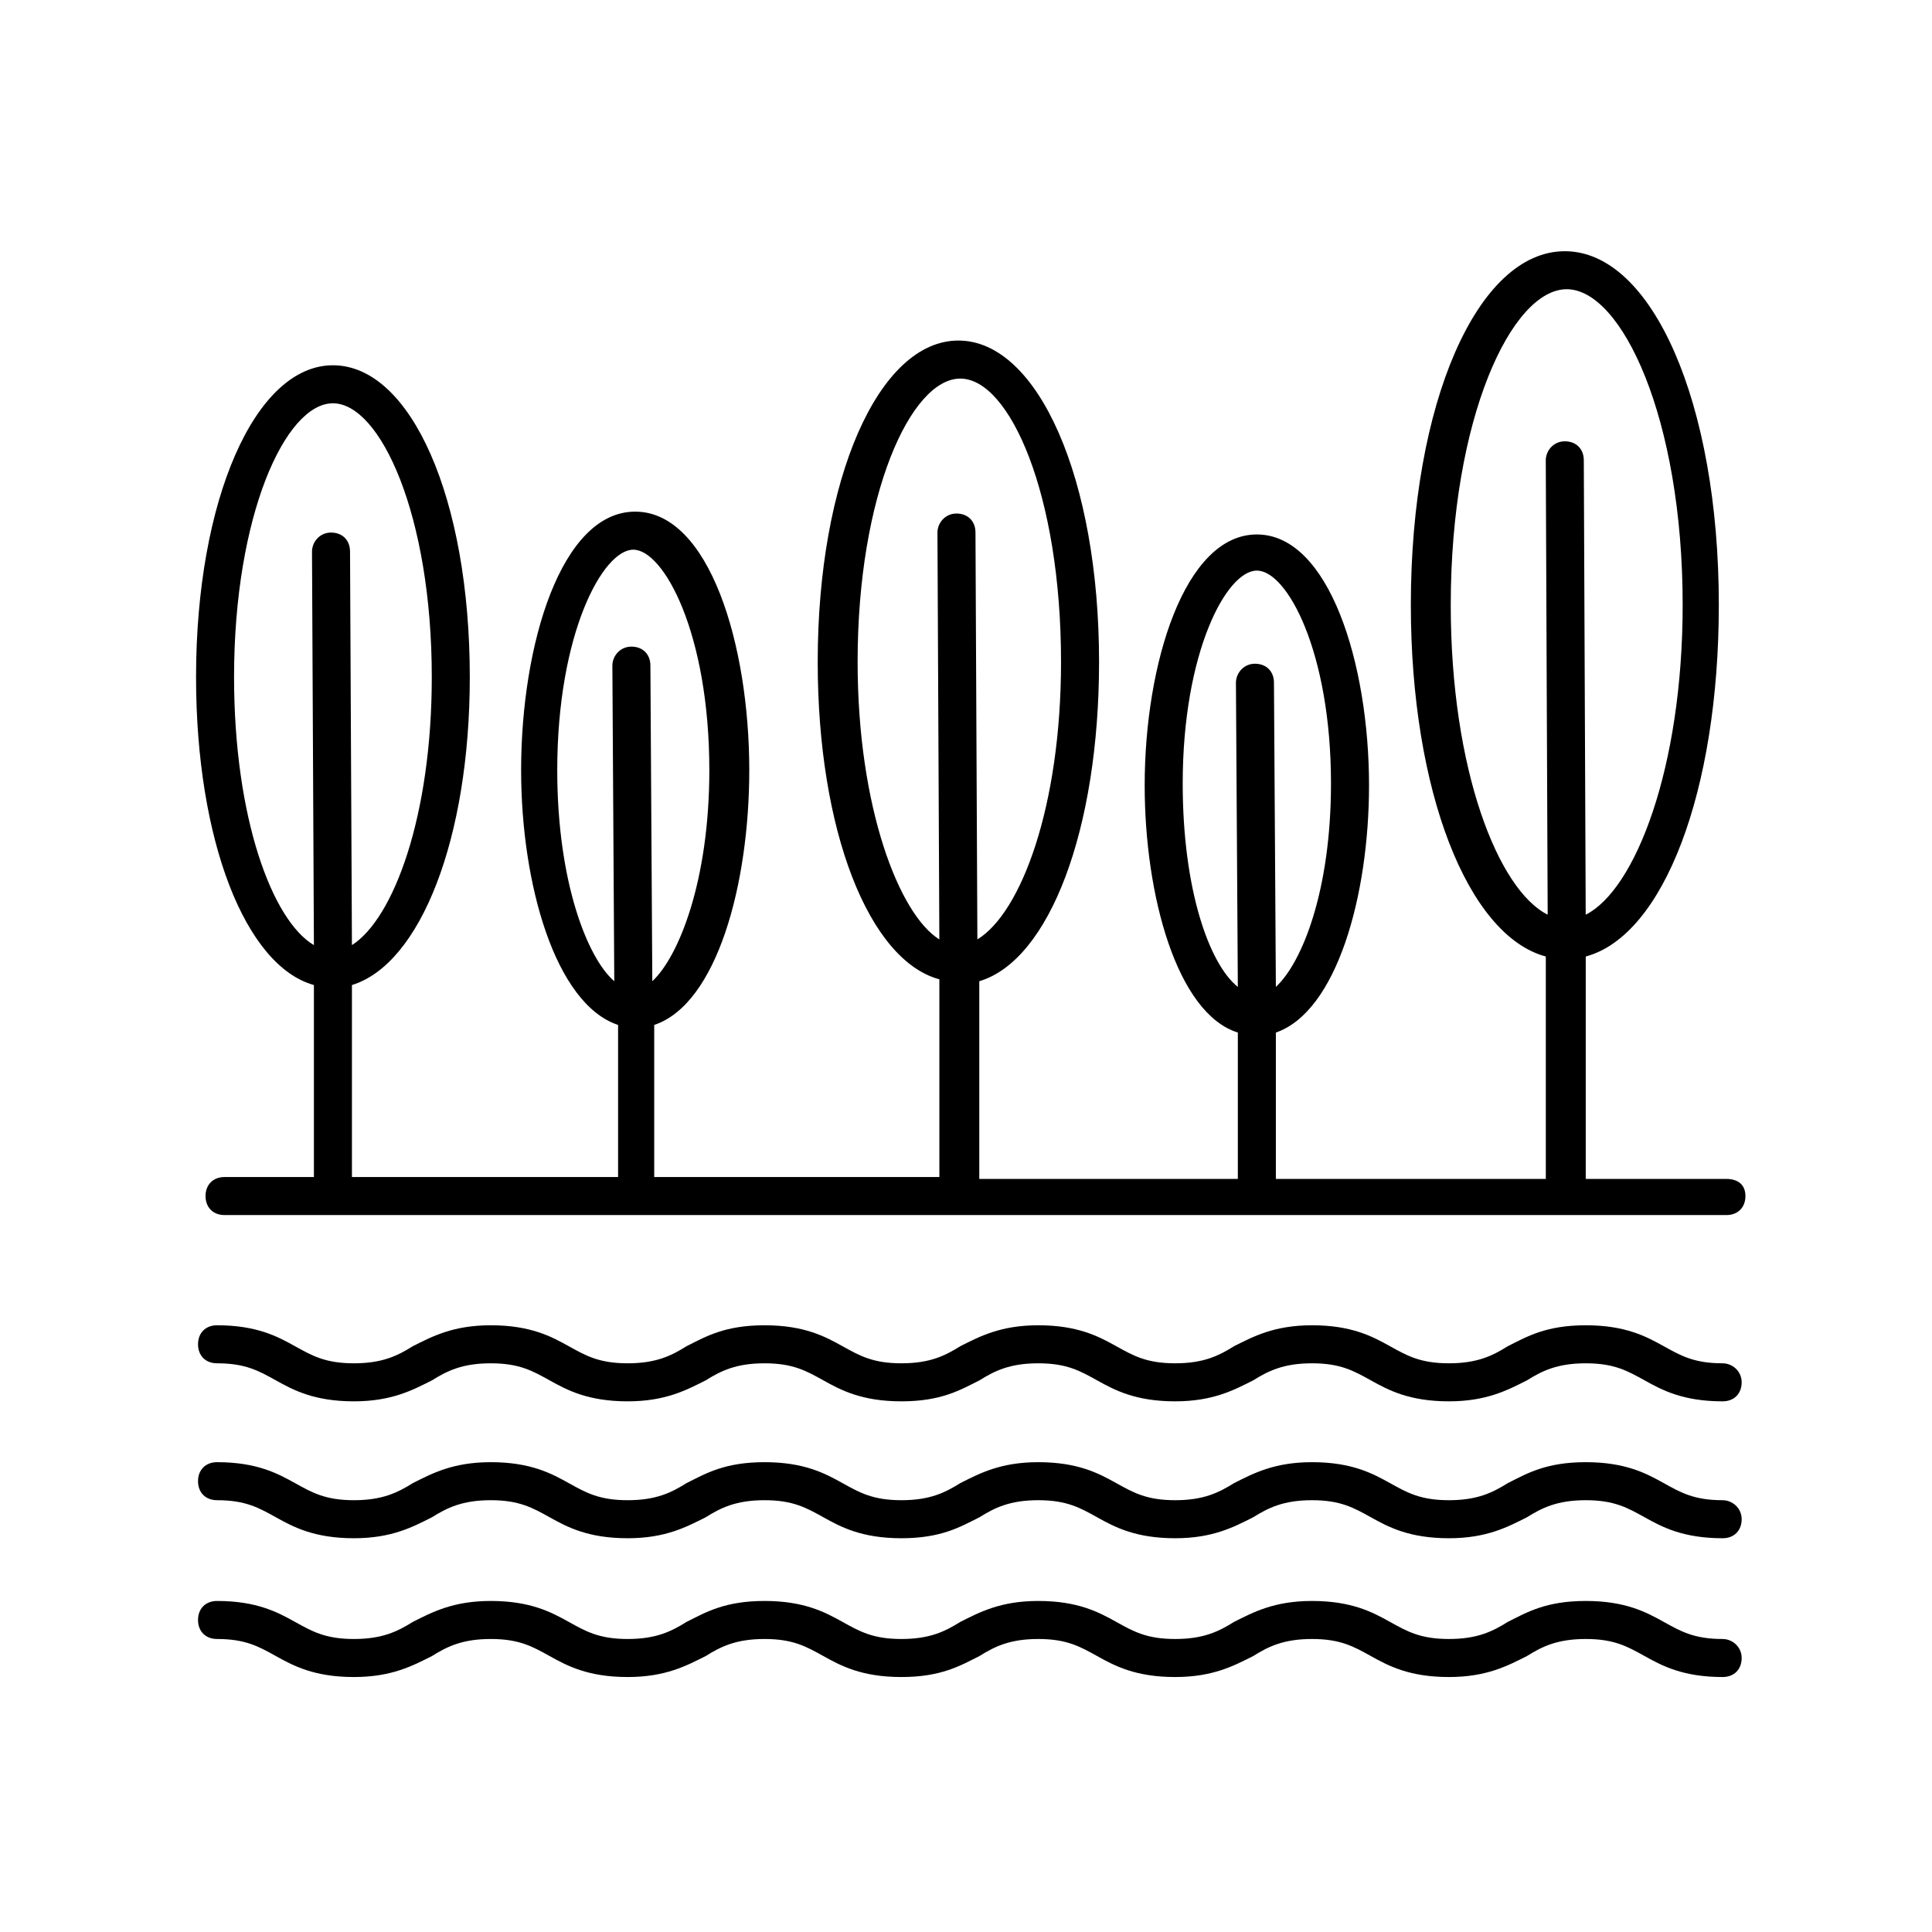
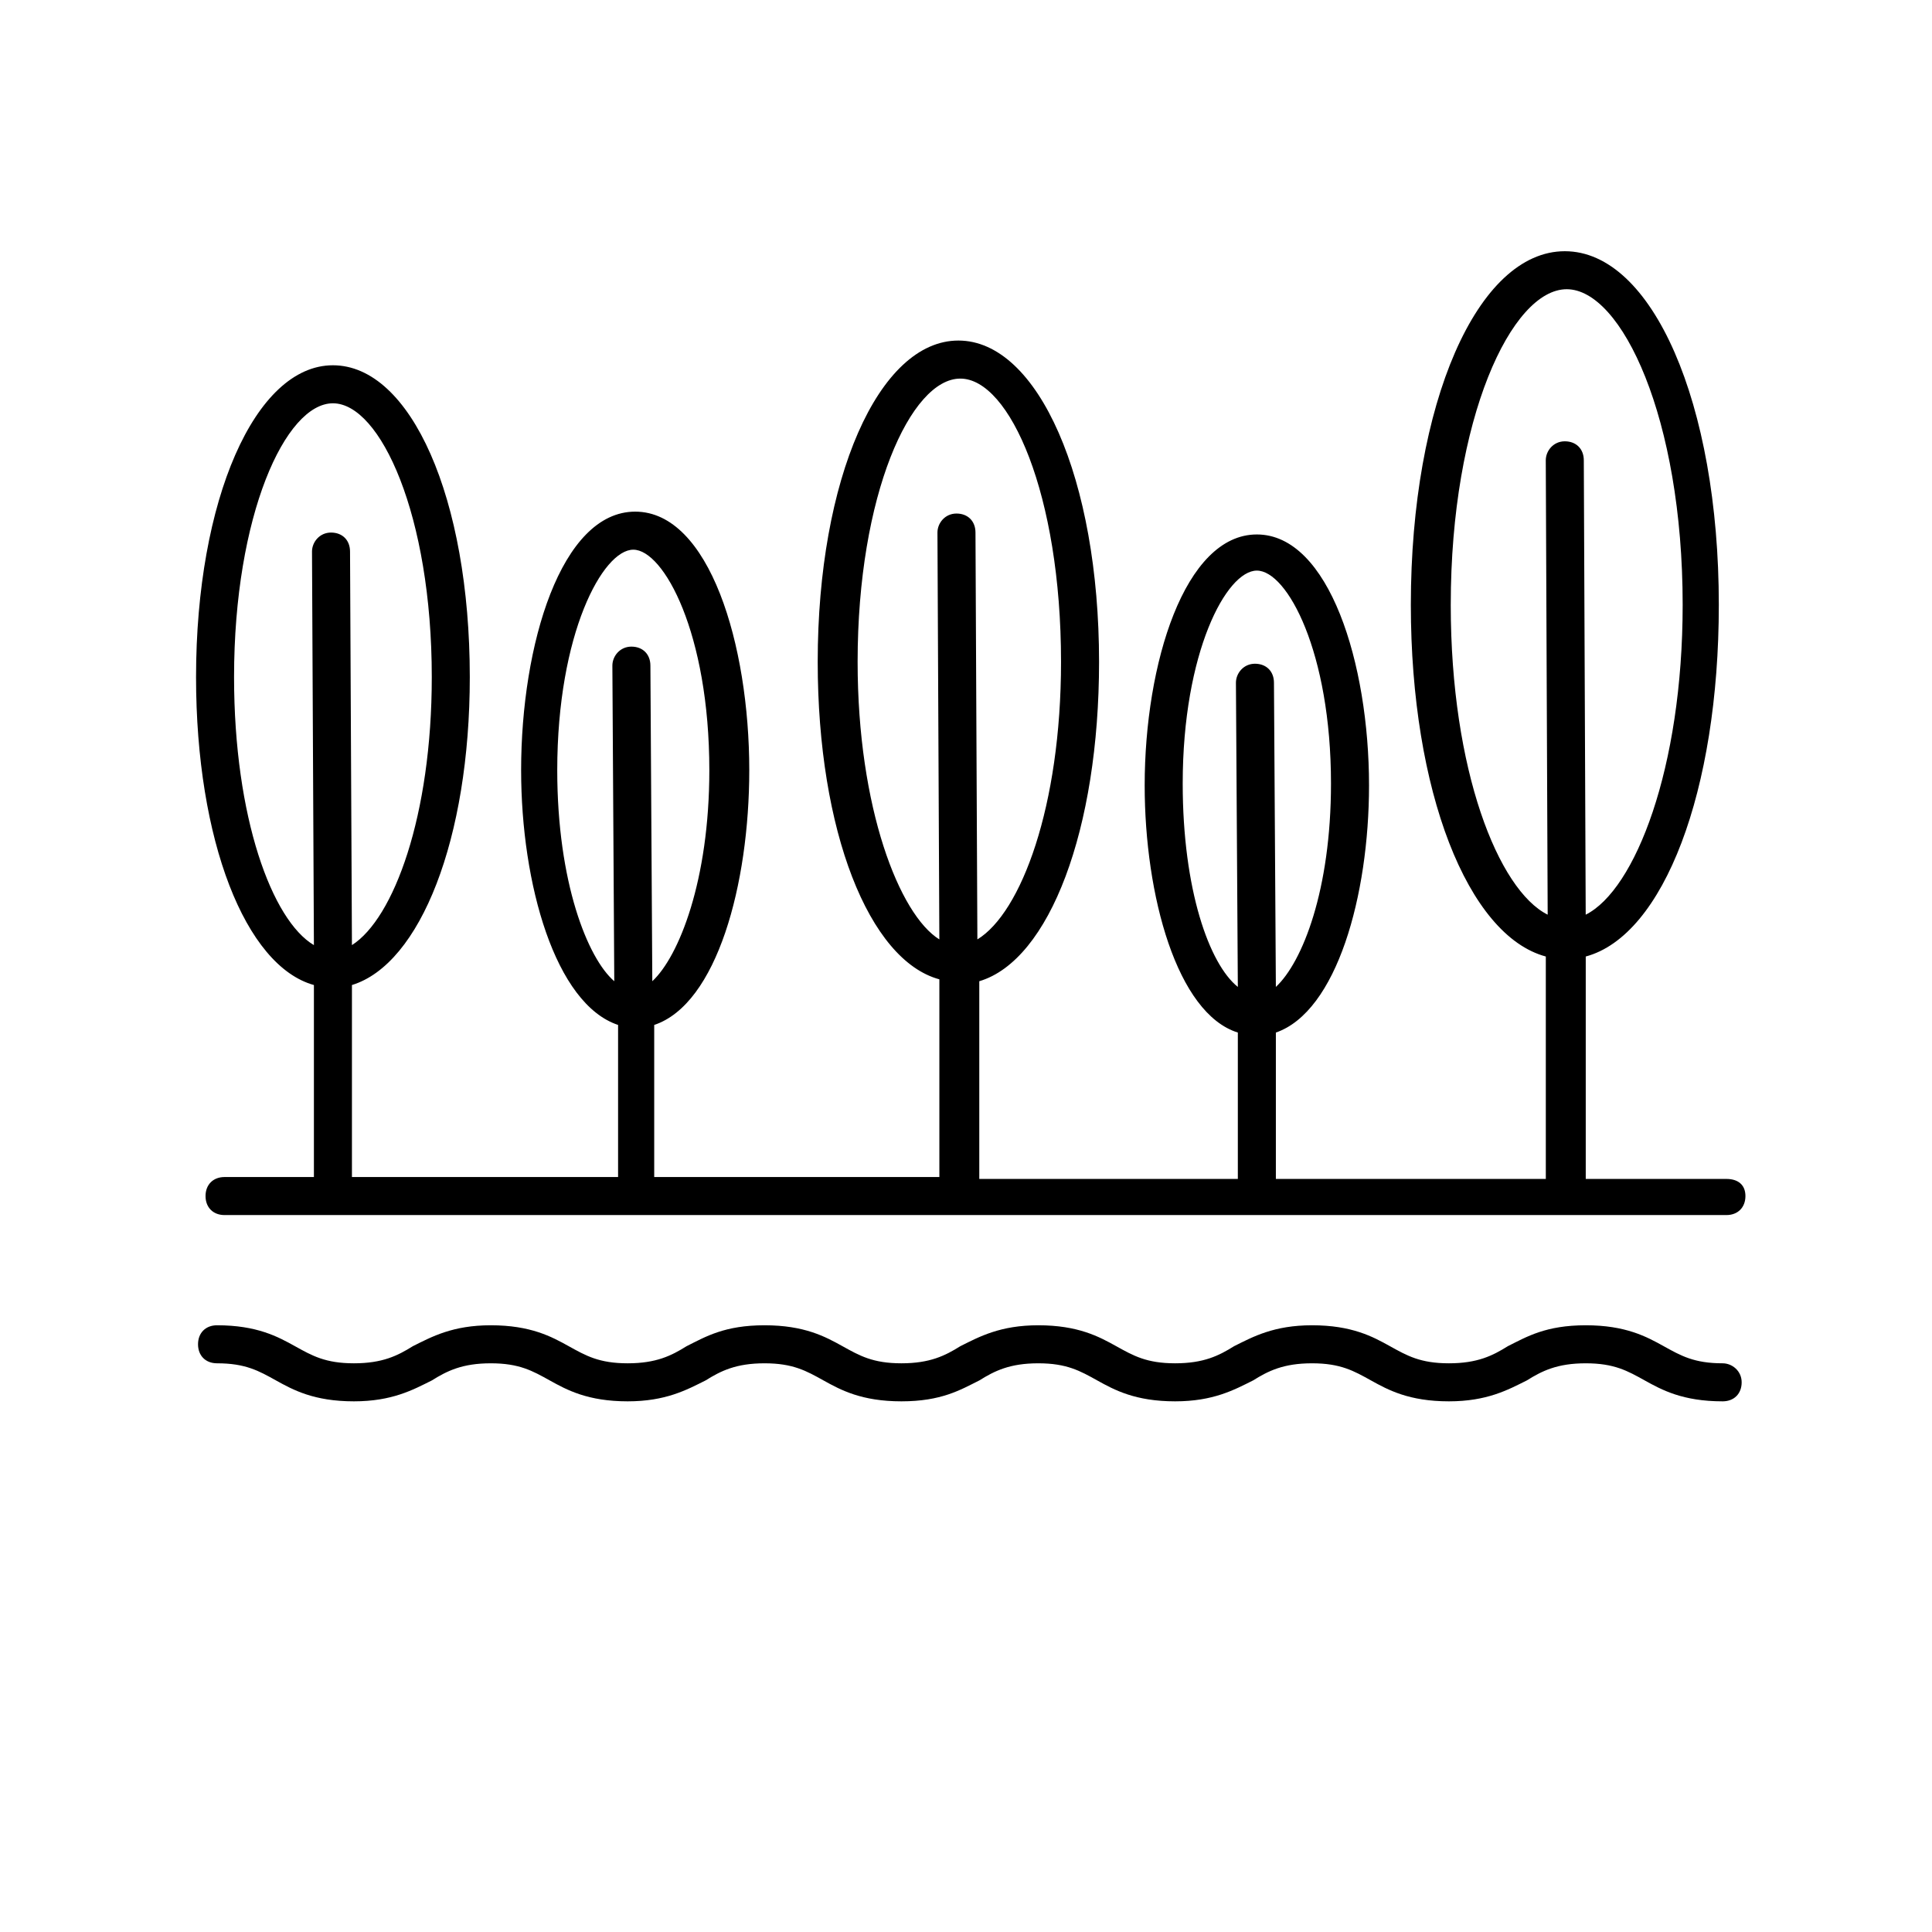
<svg xmlns="http://www.w3.org/2000/svg" fill="#000000" width="800px" height="800px" version="1.1" viewBox="144 144 512 512">
  <g>
    <path d="m600.52 505.29c-7.559 0-11.082-2.016-15.617-4.535-4.535-2.519-10.078-5.543-20.656-5.543-10.578 0-15.617 3.023-20.656 5.543-4.031 2.519-8.062 4.535-15.617 4.535-7.559 0-11.082-2.016-15.617-4.535-4.535-2.519-10.078-5.543-20.656-5.543-10.078 0-15.617 3.023-20.656 5.543-4.031 2.519-8.062 4.535-15.617 4.535-7.559 0-11.082-2.016-15.617-4.535-4.535-2.519-10.078-5.543-20.656-5.543-10.078 0-15.617 3.023-20.656 5.543-4.031 2.519-8.062 4.535-15.617 4.535-7.559 0-11.082-2.016-15.617-4.535-4.535-2.519-10.078-5.543-20.656-5.543-10.578 0-15.617 3.023-20.656 5.543-4.031 2.519-8.062 4.535-15.617 4.535-7.559 0-11.082-2.016-15.617-4.535-4.535-2.519-10.078-5.543-20.656-5.543-10.078 0-15.617 3.023-20.656 5.543-4.031 2.519-8.062 4.535-15.617 4.535-7.559 0-11.082-2.016-15.617-4.535-4.535-2.519-10.078-5.543-20.656-5.543-3.023 0-5.039 2.016-5.039 5.039 0 3.023 2.016 5.039 5.039 5.039 7.559 0 11.082 2.016 15.617 4.535s10.078 5.543 20.656 5.543c10.078 0 15.617-3.023 20.656-5.543 4.031-2.519 8.062-4.535 15.617-4.535 7.559 0 11.082 2.016 15.617 4.535s10.078 5.543 20.656 5.543c10.078 0 15.617-3.023 20.656-5.543 4.031-2.519 8.062-4.535 15.617-4.535 7.559 0 11.082 2.016 15.617 4.535s10.078 5.543 20.656 5.543 15.617-3.023 20.656-5.543c4.031-2.519 8.062-4.535 15.617-4.535 7.559 0 11.082 2.016 15.617 4.535s10.078 5.543 20.656 5.543c10.078 0 15.617-3.023 20.656-5.543 4.031-2.519 8.062-4.535 15.617-4.535 7.559 0 11.082 2.016 15.617 4.535s10.078 5.543 20.656 5.543c10.078 0 15.617-3.023 20.656-5.543 4.031-2.519 8.062-4.535 15.617-4.535 7.559 0 11.082 2.016 15.617 4.535s10.078 5.543 20.656 5.543c3.023 0 5.039-2.016 5.039-5.039 0-3.023-2.519-5.039-5.039-5.039z" />
-     <path d="m600.52 541.57c-7.559 0-11.082-2.016-15.617-4.535-4.535-2.519-10.078-5.543-20.656-5.543-10.578 0-15.617 3.023-20.656 5.543-4.031 2.519-8.062 4.535-15.617 4.535-7.559 0-11.082-2.016-15.617-4.535-4.535-2.519-10.078-5.543-20.656-5.543-10.078 0-15.617 3.023-20.656 5.543-4.031 2.519-8.062 4.535-15.617 4.535-7.559 0-11.082-2.016-15.617-4.535-4.535-2.519-10.078-5.543-20.656-5.543-10.078 0-15.617 3.023-20.656 5.543-4.031 2.519-8.062 4.535-15.617 4.535-7.559 0-11.082-2.016-15.617-4.535-4.535-2.519-10.078-5.543-20.656-5.543-10.578 0-15.617 3.023-20.656 5.543-4.031 2.519-8.062 4.535-15.617 4.535-7.559 0-11.082-2.016-15.617-4.535-4.535-2.519-10.078-5.543-20.656-5.543-10.078 0-15.617 3.023-20.656 5.543-4.031 2.519-8.062 4.535-15.617 4.535-7.559 0-11.082-2.016-15.617-4.535-4.535-2.519-10.078-5.543-20.656-5.543-3.023 0-5.039 2.016-5.039 5.039s2.016 5.039 5.039 5.039c7.559 0 11.082 2.016 15.617 4.535s10.078 5.543 20.656 5.543c10.078 0 15.617-3.023 20.656-5.543 4.031-2.519 8.062-4.535 15.617-4.535 7.559 0 11.082 2.016 15.617 4.535s10.078 5.543 20.656 5.543c10.078 0 15.617-3.023 20.656-5.543 4.031-2.519 8.062-4.535 15.617-4.535 7.559 0 11.082 2.016 15.617 4.535s10.078 5.543 20.656 5.543 15.617-3.023 20.656-5.543c4.031-2.519 8.062-4.535 15.617-4.535 7.559 0 11.082 2.016 15.617 4.535s10.078 5.543 20.656 5.543c10.078 0 15.617-3.023 20.656-5.543 4.031-2.519 8.062-4.535 15.617-4.535 7.559 0 11.082 2.016 15.617 4.535s10.078 5.543 20.656 5.543c10.078 0 15.617-3.023 20.656-5.543 4.031-2.519 8.062-4.535 15.617-4.535 7.559 0 11.082 2.016 15.617 4.535s10.078 5.543 20.656 5.543c3.023 0 5.039-2.016 5.039-5.039s-2.519-5.039-5.039-5.039z" />
-     <path d="m600.52 578.35c-7.559 0-11.082-2.016-15.617-4.535-4.535-2.519-10.078-5.543-20.656-5.543-10.578 0-15.617 3.023-20.656 5.543-4.031 2.519-8.062 4.535-15.617 4.535-7.559 0-11.082-2.016-15.617-4.535-4.535-2.519-10.078-5.543-20.656-5.543-10.078 0-15.617 3.023-20.656 5.543-4.031 2.519-8.062 4.535-15.617 4.535-7.559 0-11.082-2.016-15.617-4.535-4.535-2.519-10.078-5.543-20.656-5.543-10.078 0-15.617 3.023-20.656 5.543-4.031 2.519-8.062 4.535-15.617 4.535-7.559 0-11.082-2.016-15.617-4.535-4.535-2.519-10.078-5.543-20.656-5.543-10.578 0-15.617 3.023-20.656 5.543-4.031 2.519-8.062 4.535-15.617 4.535-7.559 0-11.082-2.016-15.617-4.535-4.535-2.519-10.078-5.543-20.656-5.543-10.078 0-15.617 3.023-20.656 5.543-4.031 2.519-8.062 4.535-15.617 4.535-7.559 0-11.082-2.016-15.617-4.535-4.535-2.519-10.078-5.543-20.656-5.543-3.023 0-5.039 2.016-5.039 5.039 0 3.023 2.016 5.039 5.039 5.039 7.559 0 11.082 2.016 15.617 4.535 4.535 2.519 10.078 5.543 20.656 5.543 10.078 0 15.617-3.023 20.656-5.543 4.031-2.519 8.062-4.535 15.617-4.535 7.559 0 11.082 2.016 15.617 4.535 4.535 2.519 10.078 5.543 20.656 5.543 10.078 0 15.617-3.023 20.656-5.543 4.031-2.519 8.062-4.535 15.617-4.535 7.559 0 11.082 2.016 15.617 4.535 4.535 2.519 10.078 5.543 20.656 5.543s15.617-3.023 20.656-5.543c4.031-2.519 8.062-4.535 15.617-4.535 7.559 0 11.082 2.016 15.617 4.535 4.535 2.519 10.078 5.543 20.656 5.543 10.078 0 15.617-3.023 20.656-5.543 4.031-2.519 8.062-4.535 15.617-4.535 7.559 0 11.082 2.016 15.617 4.535 4.535 2.519 10.078 5.543 20.656 5.543 10.078 0 15.617-3.023 20.656-5.543 4.031-2.519 8.062-4.535 15.617-4.535 7.559 0 11.082 2.016 15.617 4.535 4.535 2.519 10.078 5.543 20.656 5.543 3.023 0 5.039-2.016 5.039-5.039 0-3.023-2.519-5.039-5.039-5.039z" />
    <path d="m601.52 456.43h-37.281v-58.945c20.656-5.543 35.266-43.832 35.266-93.203 0-53.402-17.633-93.707-40.809-93.707s-40.809 40.305-40.809 93.707c0 49.375 15.113 87.664 35.77 93.203v58.945h-71.539v-38.793c16.121-5.543 24.688-36.273 24.688-65.496 0-32.242-10.578-66.504-29.727-66.504-19.145 0-29.727 34.258-29.727 66.504 0 29.223 8.566 60.457 24.688 65.496v38.793h-68.52v-52.395c18.645-5.543 31.742-40.309 31.742-84.641 0-48.367-16.121-85.145-37.281-85.145s-37.281 36.777-37.281 85.145c0 44.84 13.602 79.098 32.242 84.137v52.395h-75.57v-40.305c16.625-5.543 25.191-37.281 25.191-67.512 0-33.25-10.578-68.52-30.23-68.52-19.648 0-30.23 35.266-30.23 68.52 0 30.23 9.07 61.969 25.695 67.512v40.305h-70.531v-50.883c18.137-5.543 31.234-38.793 31.234-81.617 0-47.359-15.617-82.625-36.273-82.625s-36.273 35.77-36.273 82.625c0 43.328 13.098 76.578 31.234 81.617v50.883h-23.68c-3.023 0-5.039 2.016-5.039 5.039 0 3.023 2.016 5.039 5.039 5.039h398.01c3.023 0 5.039-2.016 5.039-5.039 0-3.023-2.012-4.535-5.035-4.535zm-73.055-152.15c0-49.375 16.121-83.633 30.73-83.633s30.73 34.258 30.73 83.633c0 43.328-12.594 75.57-25.695 82.121l-0.504-120.41c0-3.023-2.016-5.039-5.039-5.039-3.023 0-5.039 2.519-5.039 5.039l0.504 120.41c-13.09-6.547-25.688-38.289-25.688-82.121zm-71.035 47.359c0-34.762 11.586-56.426 19.648-56.426s19.648 21.664 19.648 56.426c0 28.215-7.559 47.359-14.609 53.906l-0.504-80.609c0-3.023-2.016-5.039-5.039-5.039s-5.039 2.519-5.039 5.039l0.504 80.609c-7.559-6.043-14.609-25.691-14.609-53.906zm-86.152-32.242c0-44.336 14.105-75.066 27.207-75.066 13.098-0.004 26.699 30.73 26.699 75.066 0 38.289-10.578 66.504-22.168 73.555l-0.504-107.82c0-3.023-2.016-5.039-5.039-5.039-3.023 0-5.039 2.519-5.039 5.039l0.504 107.82c-10.578-6.551-21.66-34.762-21.66-73.555zm-79.602 28.715c0-36.273 12.09-58.441 20.152-58.441s20.152 22.168 20.152 58.441c0 29.223-8.062 49.375-15.113 55.922l-0.504-83.633c0-3.023-2.016-5.039-5.039-5.039s-5.039 2.519-5.039 5.039l0.504 83.633c-7.051-6.043-15.113-26.195-15.113-55.922zm-85.648-24.688c0-42.824 13.602-72.547 26.199-72.547 12.594 0 26.199 29.727 26.199 72.547 0 36.777-10.078 63.984-21.16 71.039l-0.504-104.29c0-3.023-2.016-5.039-5.039-5.039-3.023 0-5.039 2.519-5.039 5.039l0.504 104.29c-11.082-6.551-21.16-33.754-21.16-71.039z" />
  </g>
</svg>